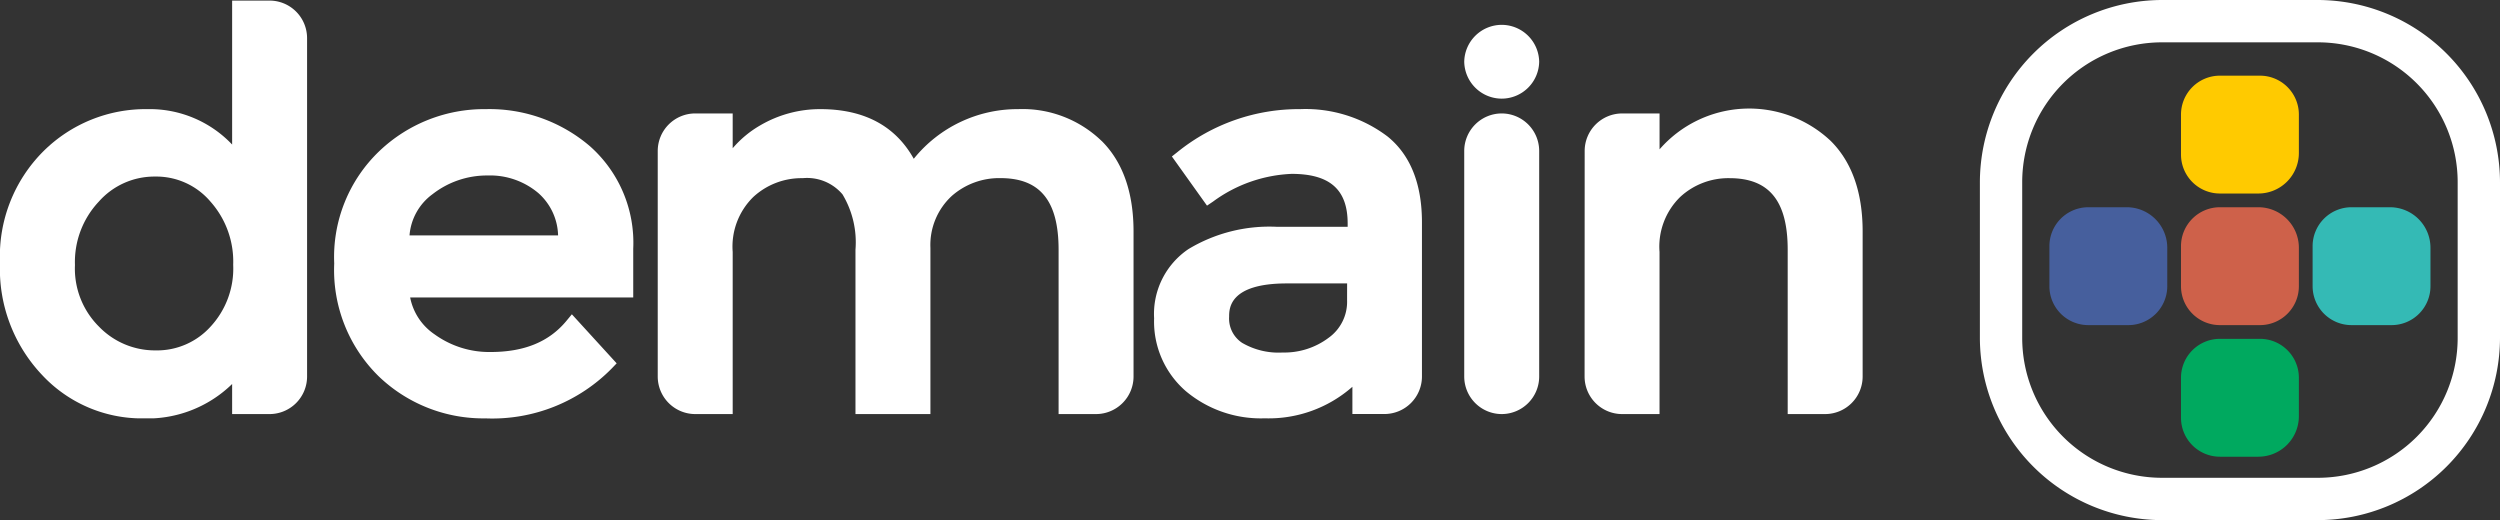
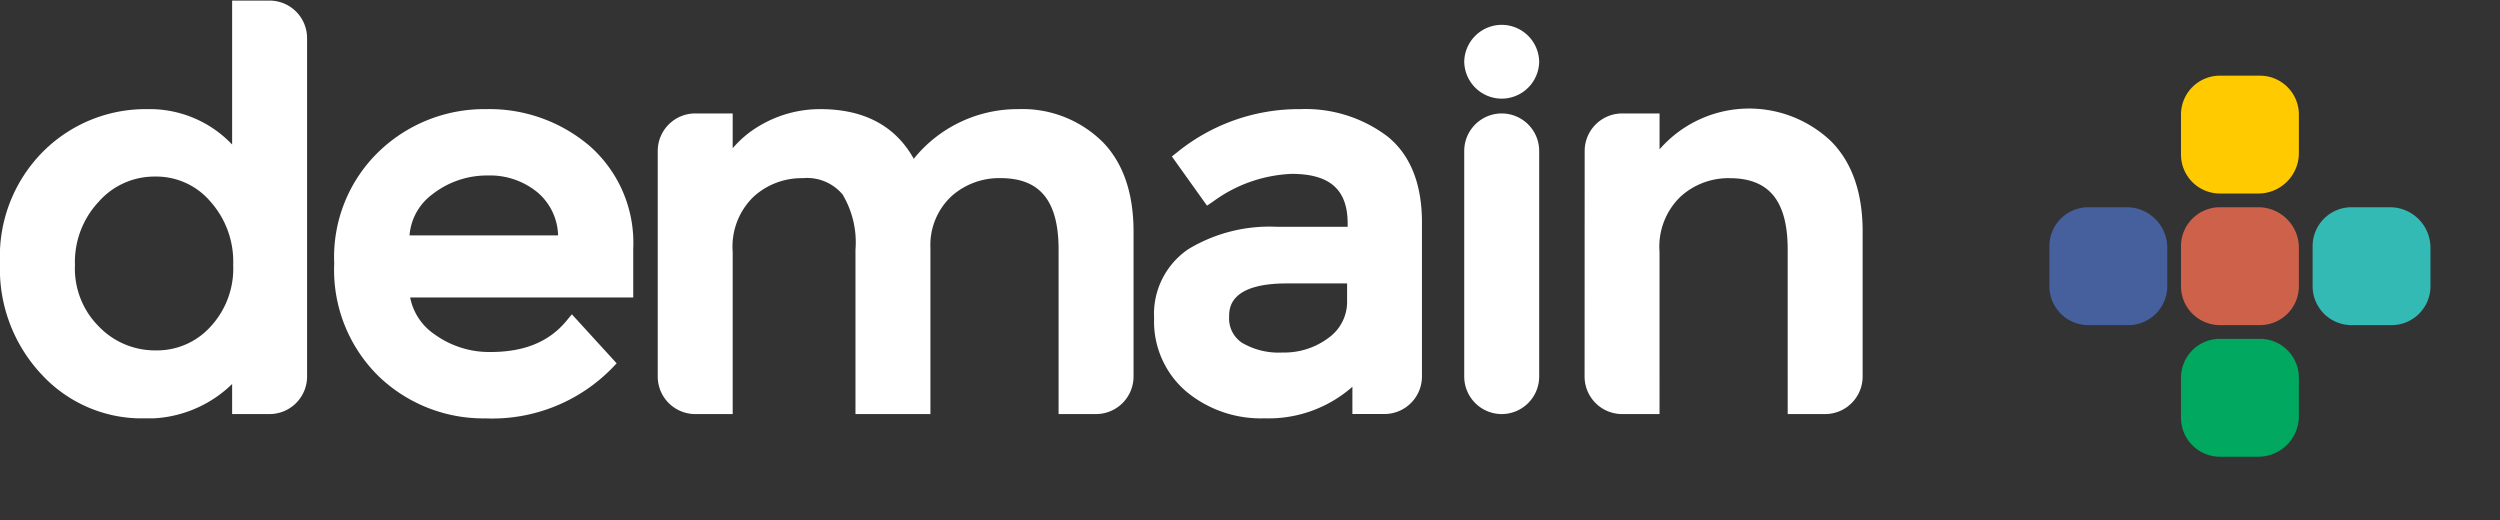
<svg xmlns="http://www.w3.org/2000/svg" width="208.987" height="43.48" viewBox="0 0 208.987 43.48">
  <rect x="0" y="0" width="208.987" height="43.48" fill="#333333" stroke="none" />
  <defs>
    <clipPath id="clip-path">
      <rect id="Rectangle_17" data-name="Rectangle 17" width="208.987" height="43.48" transform="translate(0 0)" fill="none" />
    </clipPath>
    <clipPath id="clip-path-2">
      <rect id="Rectangle_16" data-name="Rectangle 16" width="208.987" height="43.479" transform="translate(0 0)" fill="none" />
    </clipPath>
    <clipPath id="clip-path-3">
      <rect id="Rectangle_14" data-name="Rectangle 14" width="155.707" height="34.924" transform="translate(0 0.049)" fill="none" />
    </clipPath>
    <clipPath id="clip-path-4">
      <rect id="Rectangle_15" data-name="Rectangle 15" width="43.48" height="43.479" transform="translate(165.508 0)" fill="none" />
    </clipPath>
  </defs>
  <g id="Groupe_85" data-name="Groupe 85" transform="translate(0 0)">
    <g id="Groupe_15" data-name="Groupe 15" clip-path="url(#clip-path)">
      <g id="Groupe_14" data-name="Groupe 14">
        <g id="Groupe_13" data-name="Groupe 13" clip-path="url(#clip-path-2)">
          <g id="Groupe_10" data-name="Groupe 10">
            <g id="Groupe_9" data-name="Groupe 9" clip-path="url(#clip-path-3)">
              <path id="Tracé_7" data-name="Tracé 7" d="M40.639,34.973a12.625,12.625,0,0,1-8.982-3.516,12.441,12.441,0,0,1-3.718-9.432,12.254,12.254,0,0,1,3.792-9.413,12.708,12.708,0,0,1,8.886-3.489,12.919,12.919,0,0,1,8.69,3.092,10.776,10.776,0,0,1,3.628,8.575v4.077H34.287a4.831,4.831,0,0,0,2.042,3.083A7.794,7.794,0,0,0,41,29.426c2.827,0,4.9-.851,6.352-2.605l.453-.548,3.745,4.1-.4.417a14.012,14.012,0,0,1-10.506,4.187m6.009-15.3A4.883,4.883,0,0,0,45,16.138a6.244,6.244,0,0,0-4.247-1.468,7.382,7.382,0,0,0-4.588,1.558,4.716,4.716,0,0,0-1.931,3.45Z" fill="#fff" />
              <path id="Tracé_8" data-name="Tracé 8" d="M92.079,11.773a9.523,9.523,0,0,0-6.971-2.65,11.139,11.139,0,0,0-8.722,4.151c-1.537-2.755-4.158-4.151-7.808-4.151a9.9,9.9,0,0,0-5,1.341,8.814,8.814,0,0,0-2.329,1.927V9.483h-3.14a3.138,3.138,0,0,0-3.126,3.129V31.484a3.139,3.139,0,0,0,3.13,3.13h3.136V21.06a5.8,5.8,0,0,1,1.724-4.594A5.936,5.936,0,0,1,67.1,14.894a3.885,3.885,0,0,1,3.327,1.351,7.788,7.788,0,0,1,1.086,4.636V34.614h6.265v-13.9a5.578,5.578,0,0,1,1.784-4.332,5.993,5.993,0,0,1,4.069-1.492c3.317,0,4.862,1.9,4.862,5.987V34.614h3.135a3.139,3.139,0,0,0,3.13-3.13V19.353c0-3.272-.9-5.822-2.674-7.58" fill="#fff" />
              <path id="Tracé_9" data-name="Tracé 9" d="M115.969,11.392a11.356,11.356,0,0,0-7.28-2.269,16.14,16.14,0,0,0-10.265,3.592l-.461.365,2.936,4.111.5-.336a11.9,11.9,0,0,1,6.574-2.32c3.2,0,4.684,1.316,4.684,4.144v.281h-5.9a13.118,13.118,0,0,0-7.4,1.857,6.539,6.539,0,0,0-2.879,5.79,7.686,7.686,0,0,0,2.662,6.1,9.753,9.753,0,0,0,6.58,2.262,10.591,10.591,0,0,0,7.333-2.636v2.277h2.687a3.139,3.139,0,0,0,3.128-3.13V18.59c0-3.237-.976-5.659-2.9-7.2M112.609,25.1a3.7,3.7,0,0,1-1.55,3.143,6.15,6.15,0,0,1-3.831,1.225,6.039,6.039,0,0,1-3.4-.812,2.434,2.434,0,0,1-1.08-2.163c0-.693,0-2.8,4.82-2.8h5.043Z" fill="#fff" />
              <path id="Tracé_10" data-name="Tracé 10" d="M22.553,34.614a3.138,3.138,0,0,0,3.117-3.121V3.179A3.139,3.139,0,0,0,22.54.049H19.405V12.083a9.5,9.5,0,0,0-7.086-2.96,12.128,12.128,0,0,0-8.67,3.5A12.4,12.4,0,0,0,0,21.958a12.886,12.886,0,0,0,3.547,9.418,11.4,11.4,0,0,0,8.345,3.6A10.152,10.152,0,0,0,19.405,32.1v2.512ZM17.6,27.306a6.03,6.03,0,0,1-4.584,1.985,6.5,6.5,0,0,1-4.734-1.979A6.831,6.831,0,0,1,6.266,22.16a7.362,7.362,0,0,1,1.989-5.3,6.2,6.2,0,0,1,4.715-2.1,5.931,5.931,0,0,1,4.618,2.087,7.539,7.539,0,0,1,1.906,5.291A7.146,7.146,0,0,1,17.6,27.306" fill="#fff" />
              <path id="Tracé_11" data-name="Tracé 11" d="M132.463,31.484a3.139,3.139,0,0,0,3.13,3.13h3.135V21.06a5.8,5.8,0,0,1,1.727-4.594,5.928,5.928,0,0,1,4.124-1.572c3.317,0,4.863,1.9,4.863,5.986V34.614h3.135a3.139,3.139,0,0,0,3.13-3.13V19.353c0-3.271-.9-5.821-2.677-7.58a9.936,9.936,0,0,0-14.3.711v-3H135.6a3.139,3.139,0,0,0-3.13,3.13" fill="#fff" />
              <path id="Tracé_12" data-name="Tracé 12" d="M125.538,9.483h-.006a3.139,3.139,0,0,0-3.13,3.13V31.484a3.14,3.14,0,0,0,3.13,3.13h.006a3.14,3.14,0,0,0,3.13-3.13V12.613a3.139,3.139,0,0,0-3.13-3.13" fill="#fff" />
              <path id="Tracé_13" data-name="Tracé 13" d="M125.538,2.077h-.006a3.139,3.139,0,0,0-3.13,3.13V5.116a3.14,3.14,0,0,0,3.13,3.13h.006a3.14,3.14,0,0,0,3.13-3.13v.091a3.139,3.139,0,0,0-3.13-3.13" fill="#fff" />
            </g>
          </g>
          <g id="Groupe_12" data-name="Groupe 12">
            <g id="Groupe_11" data-name="Groupe 11" clip-path="url(#clip-path-4)">
-               <path id="Tracé_14" data-name="Tracé 14" d="M193.769,3.539a11.692,11.692,0,0,1,11.679,11.679V28.262a11.692,11.692,0,0,1-11.679,11.679H180.725a11.693,11.693,0,0,1-11.679-11.679V15.218A11.693,11.693,0,0,1,180.725,3.539Zm0-3.539H180.725a15.262,15.262,0,0,0-15.217,15.218V28.262A15.262,15.262,0,0,0,180.725,43.48h13.044a15.263,15.263,0,0,0,15.218-15.218V15.218A15.263,15.263,0,0,0,193.769,0" fill="#fff" />
              <path id="Tracé_15" data-name="Tracé 15" d="M185.571,27.178a3.255,3.255,0,0,1-3.251-3.251V20.575a3.255,3.255,0,0,1,3.251-3.251h3.22a3.388,3.388,0,0,1,3.383,3.384v3.219a3.254,3.254,0,0,1-3.25,3.251Z" fill="#ce614a" />
              <path id="Tracé_16" data-name="Tracé 16" d="M174.569,27.178a3.254,3.254,0,0,1-3.25-3.251V20.575a3.255,3.255,0,0,1,3.25-3.251h3.22a3.388,3.388,0,0,1,3.383,3.384v3.219a3.254,3.254,0,0,1-3.25,3.251Z" fill="#465f9d" />
              <path id="Tracé_17" data-name="Tracé 17" d="M196.572,27.178a3.254,3.254,0,0,1-3.25-3.251V20.575a3.255,3.255,0,0,1,3.25-3.251h3.219a3.388,3.388,0,0,1,3.384,3.384v3.219a3.254,3.254,0,0,1-3.25,3.251Z" fill="#34bab5" />
              <path id="Tracé_18" data-name="Tracé 18" d="M185.571,16.177a3.255,3.255,0,0,1-3.251-3.25V9.574a3.254,3.254,0,0,1,3.251-3.249h3.353a3.254,3.254,0,0,1,3.25,3.249v3.22a3.387,3.387,0,0,1-3.383,3.383Z" fill="#ffca00" />
              <path id="Tracé_19" data-name="Tracé 19" d="M185.571,38.178a3.255,3.255,0,0,1-3.251-3.25V31.575a3.255,3.255,0,0,1,3.251-3.25h3.353a3.254,3.254,0,0,1,3.25,3.25v3.22a3.387,3.387,0,0,1-3.383,3.383Z" fill="#00a95f" />
            </g>
          </g>
        </g>
      </g>
    </g>
  </g>
</svg>